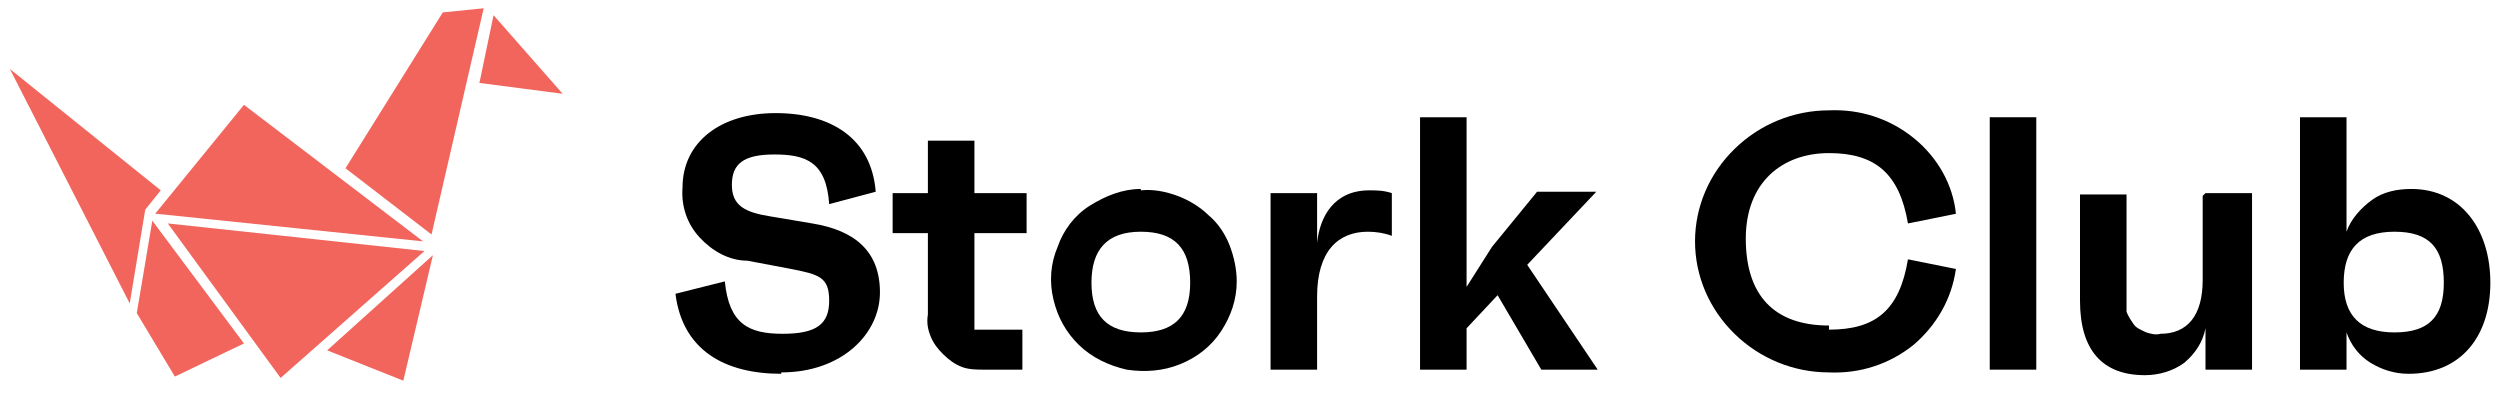
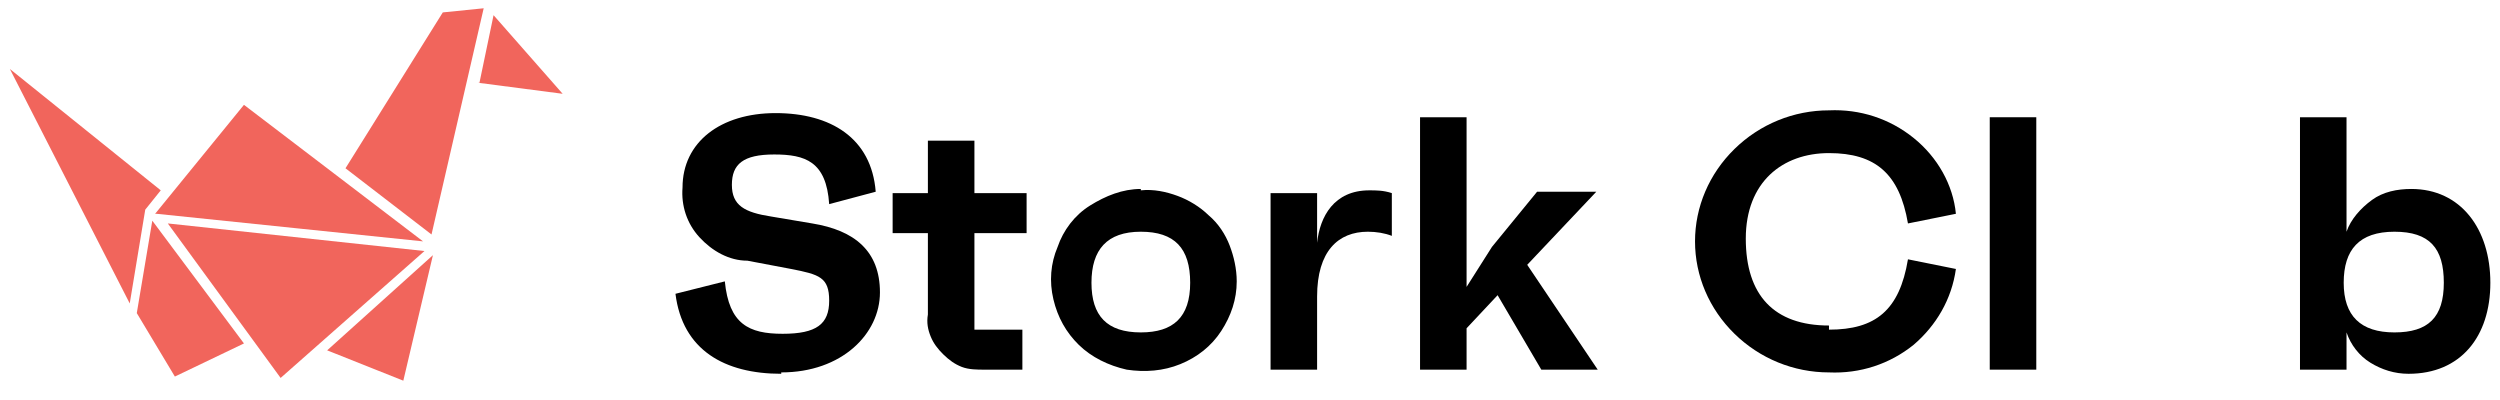
<svg xmlns="http://www.w3.org/2000/svg" width="225" height="36" viewBox="0 0 225 36" fill="none">
  <g clip-path="url(#clip0_93_58)">
    <path d="M70.311 33.641C65.234 33.641 61.427 31.531 60.792 26.441L65.234 25.324C65.615 29.172 67.392 30.041 70.438 30.041C73.484 30.041 74.626 29.172 74.626 27.062C74.626 24.952 73.738 24.703 71.2 24.207L67.265 23.462C65.615 23.462 64.092 22.593 62.95 21.352C61.808 20.11 61.3 18.497 61.427 16.883C61.427 12.786 64.854 10.179 69.803 10.179C74.753 10.179 78.434 12.414 78.814 17.255L74.626 18.372C74.372 14.524 72.469 13.903 69.677 13.903C66.884 13.903 65.869 14.772 65.869 16.634C65.869 18.497 67.011 19.117 69.423 19.49L73.103 20.11C76.911 20.731 79.195 22.593 79.195 26.317C79.195 30.041 75.768 33.517 70.311 33.517V33.641Z" fill="black" />
    <path d="M92.394 20.979H87.698V29.669H92.014V33.269H88.587C87.952 33.269 87.191 33.269 86.556 33.021C85.922 32.772 85.414 32.4 84.906 31.903C84.399 31.407 84.018 30.91 83.764 30.29C83.51 29.669 83.383 29.048 83.51 28.303V20.979H80.337V17.379H83.51V12.662H87.698V17.379H92.394V20.979Z" fill="black" />
    <path d="M102.674 17.007C101.025 17.007 99.502 17.628 98.106 18.497C96.709 19.366 95.694 20.731 95.186 22.221C94.552 23.71 94.425 25.324 94.806 26.938C95.186 28.552 95.948 29.917 97.09 31.035C98.232 32.152 99.755 32.897 101.405 33.269C103.055 33.517 104.705 33.393 106.228 32.772C107.751 32.152 109.02 31.159 109.909 29.793C110.797 28.428 111.305 26.938 111.305 25.324C111.305 24.207 111.051 23.09 110.67 22.097C110.289 21.103 109.655 20.11 108.766 19.366C108.005 18.621 106.99 18 105.974 17.628C104.959 17.255 103.817 17.007 102.674 17.131V17.007ZM102.674 29.917C99.629 29.917 98.232 28.428 98.232 25.448C98.232 22.469 99.629 20.855 102.674 20.855C105.72 20.855 107.116 22.345 107.116 25.448C107.116 28.552 105.593 29.917 102.674 29.917Z" fill="black" />
    <path d="M123.235 17.131C123.869 17.131 124.504 17.131 125.265 17.379V21.228C124.631 20.979 123.869 20.855 123.108 20.855C120.443 20.855 118.539 22.593 118.539 26.69V33.269H114.351V17.379H118.539V21.848C118.793 19.49 120.062 17.131 123.235 17.131Z" fill="black" />
    <path d="M138.718 33.269L134.784 26.566L131.992 29.545V33.269H127.804V10.552H131.992V25.821L134.276 22.221L138.338 17.255H143.668L137.449 23.834L143.795 33.269H138.718Z" fill="black" />
    <path d="M164.609 29.669C168.797 29.669 170.955 27.931 171.716 23.338L176.031 24.207C175.651 26.938 174.255 29.297 172.224 31.035C170.066 32.772 167.401 33.641 164.609 33.517C161.436 33.517 158.39 32.276 156.106 30.041C153.821 27.807 152.552 24.828 152.552 21.724C152.552 18.621 153.821 15.641 156.106 13.407C158.39 11.172 161.436 9.931 164.609 9.931C167.401 9.807 170.066 10.676 172.224 12.414C174.382 14.152 175.778 16.634 176.031 19.241L171.716 20.11C170.955 15.641 168.797 13.779 164.609 13.779C160.421 13.779 157.121 16.386 157.121 21.476C157.121 26.566 159.659 29.297 164.609 29.297V29.669Z" fill="black" />
    <path d="M183.266 10.552H179.077V33.269H183.266V10.552Z" fill="black" />
-     <path d="M198.495 17.379H202.684V33.269H198.495V29.545C198.242 30.786 197.607 31.779 196.592 32.648C195.576 33.393 194.307 33.766 193.038 33.766C189.231 33.766 187.2 31.531 187.2 27.062V17.503H191.388V26.814C191.388 27.186 191.388 27.683 191.388 28.055C191.515 28.428 191.769 28.8 192.023 29.172C192.277 29.545 192.657 29.669 193.165 29.917C193.546 30.041 194.053 30.166 194.434 30.041C196.846 30.041 198.242 28.428 198.242 25.2V17.628L198.495 17.379Z" fill="black" />
    <path d="M217.025 17.007C215.756 17.007 214.487 17.255 213.471 18C212.456 18.745 211.568 19.738 211.187 20.855V10.552H206.999V33.269H211.187V29.917C211.568 31.035 212.329 32.028 213.345 32.648C214.36 33.269 215.502 33.641 216.771 33.641C221.467 33.641 224.132 30.29 224.132 25.448C224.132 20.607 221.467 17.007 217.025 17.007ZM215.502 29.917C212.456 29.917 210.933 28.428 210.933 25.448C210.933 22.469 212.329 20.855 215.502 20.855C218.675 20.855 219.944 22.345 219.944 25.448C219.944 28.552 218.548 29.917 215.502 29.917Z" fill="black" />
    <path d="M43.151 7.448L44.42 1.366L50.639 8.441L43.024 7.448H43.151Z" fill="#F1655C" />
    <path d="M25.256 34.014L15.103 20.11L38.202 22.593L25.256 34.014Z" fill="#F1655C" />
    <path d="M29.444 31.531L38.963 22.965L36.298 34.262L29.444 31.531Z" fill="#F1655C" />
    <path d="M12.311 28.179L13.707 19.862L21.956 30.91L15.738 33.89L12.311 28.179Z" fill="#F1655C" />
    <path d="M13.961 19.241L21.956 9.435L30.587 16.014L38.075 21.724L27.287 20.607L14.088 19.241H13.961Z" fill="#F1655C" />
    <path d="M39.851 1.117L43.532 0.745L38.836 21.103L31.094 15.145L39.851 1.117Z" fill="#F1655C" />
    <path d="M11.676 27.31L0.888 6.207L14.468 17.131L13.072 18.869L11.676 27.31Z" fill="#F1655C" />
  </g>
  <defs>
    <clipPath id="clip0_93_58">
      <rect width="224.64" height="36" fill="white" />
    </clipPath>
  </defs>
</svg>